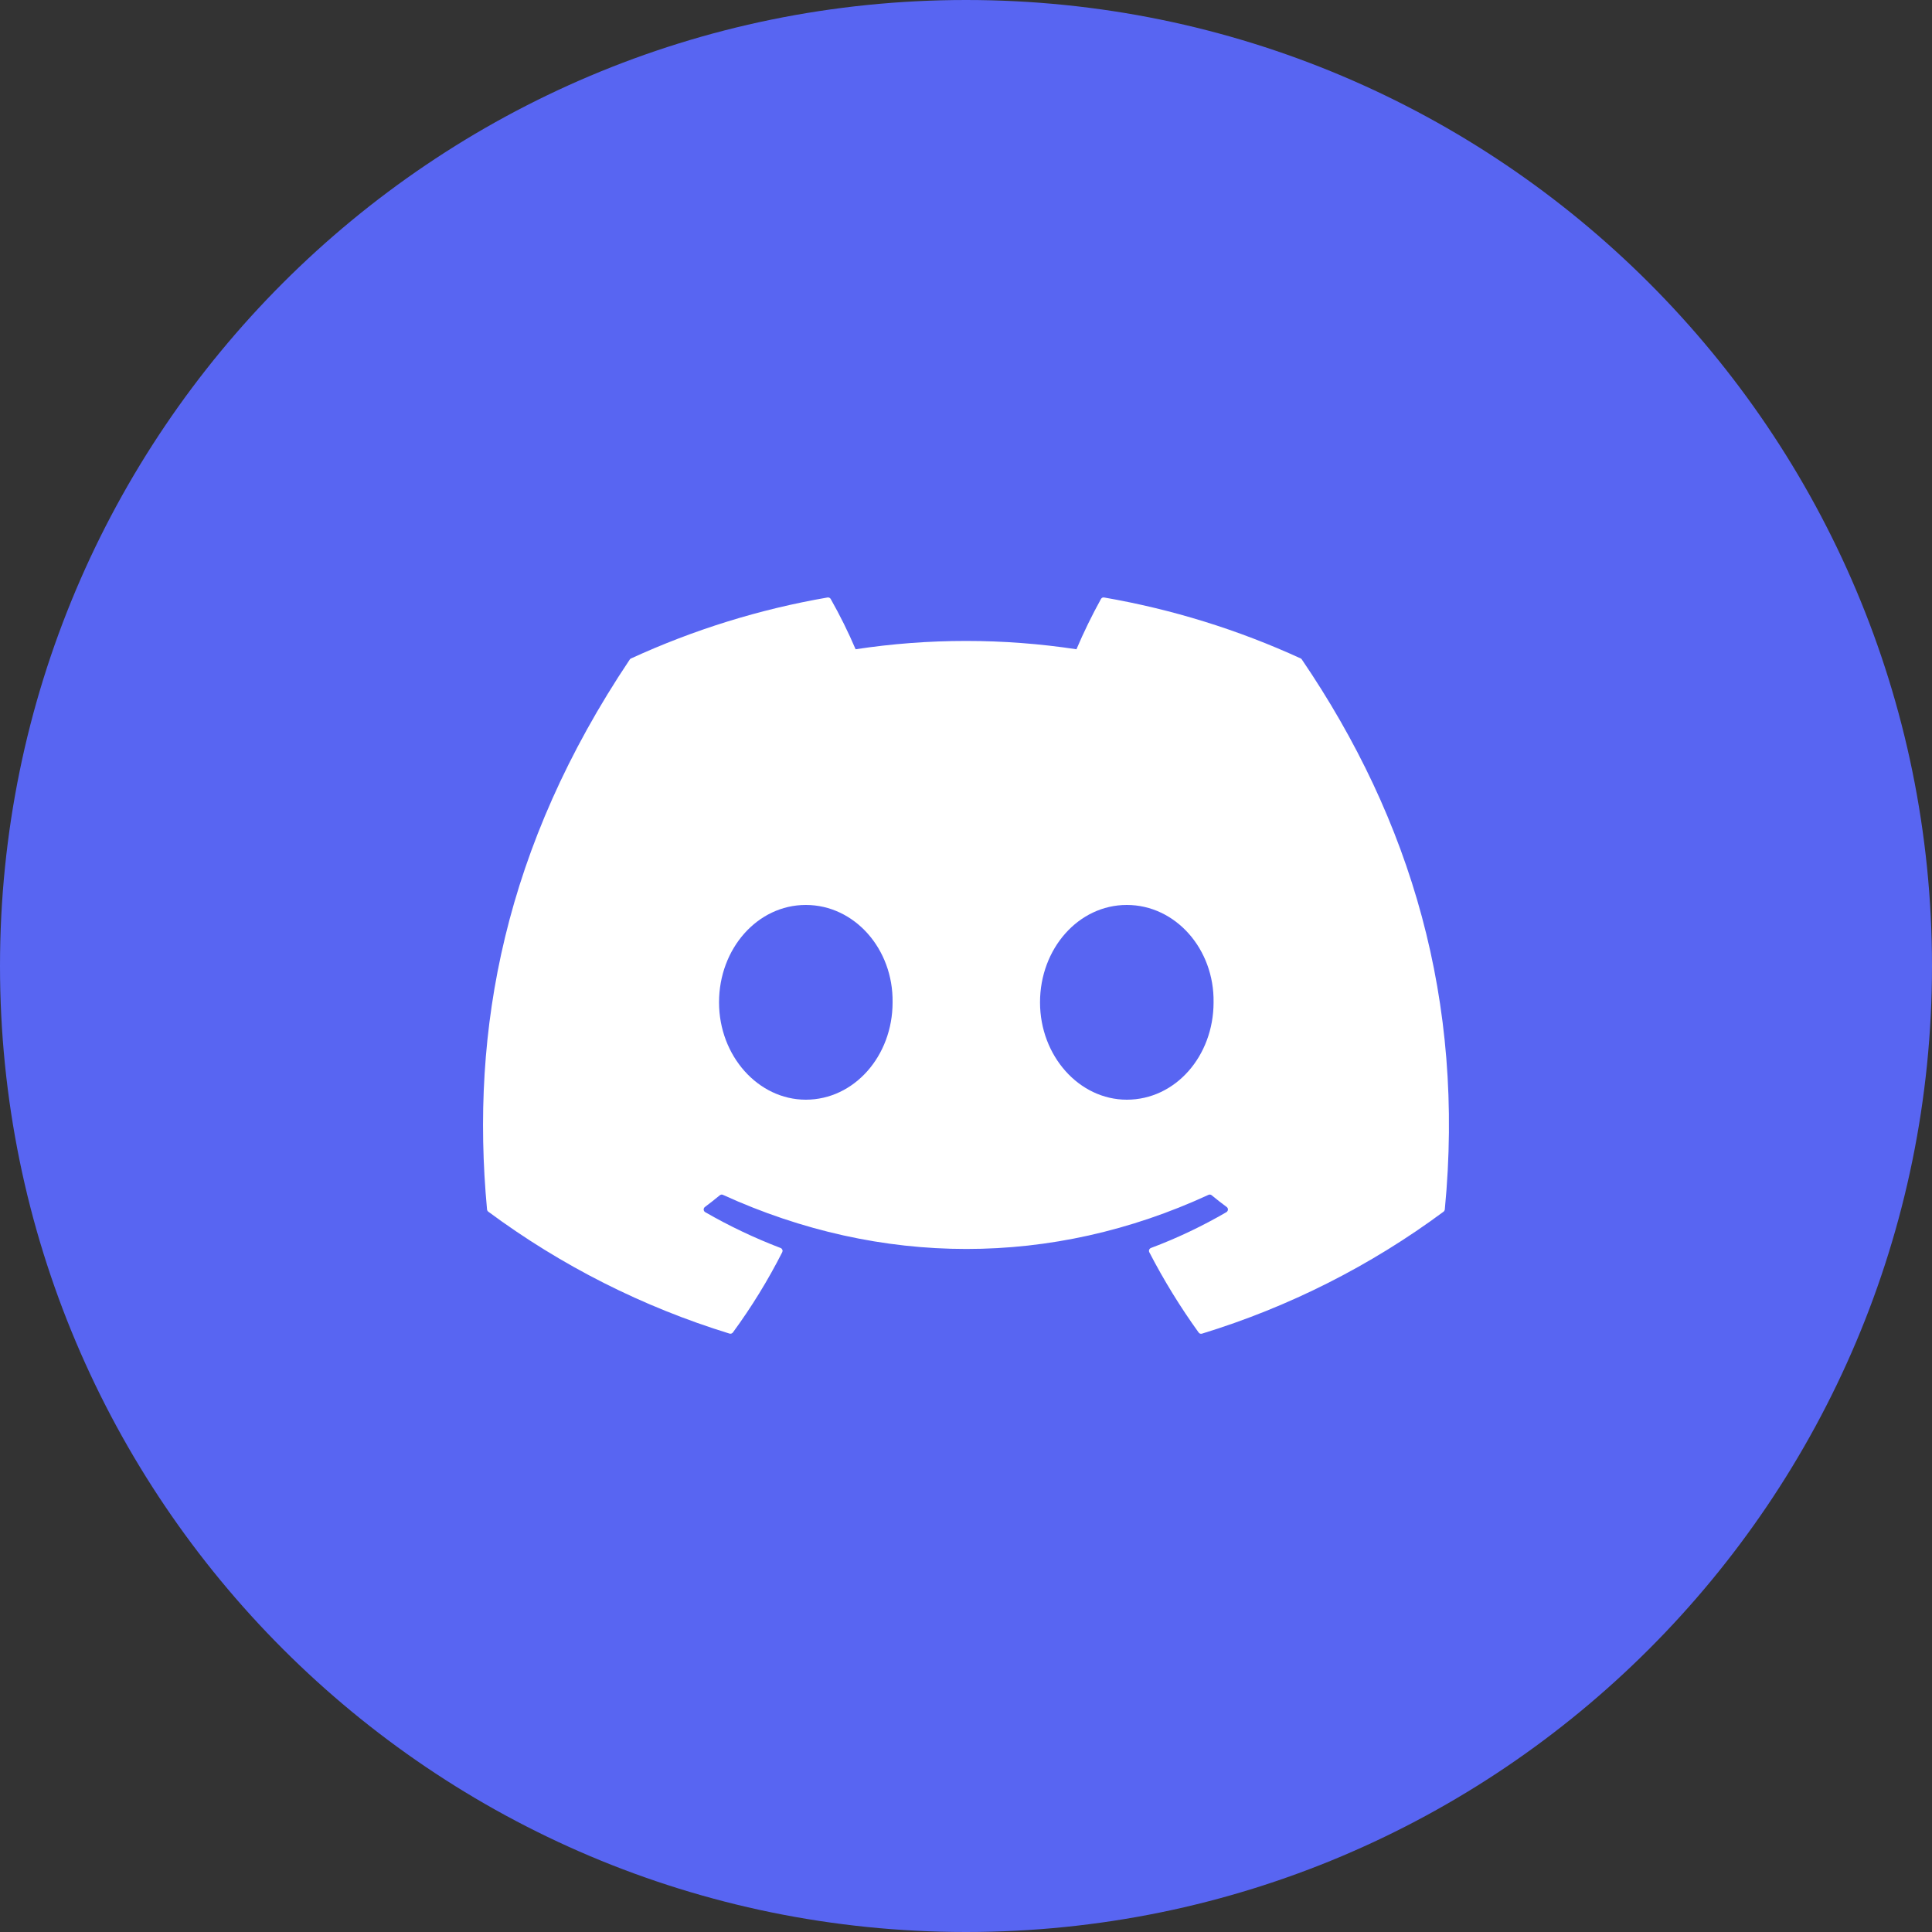
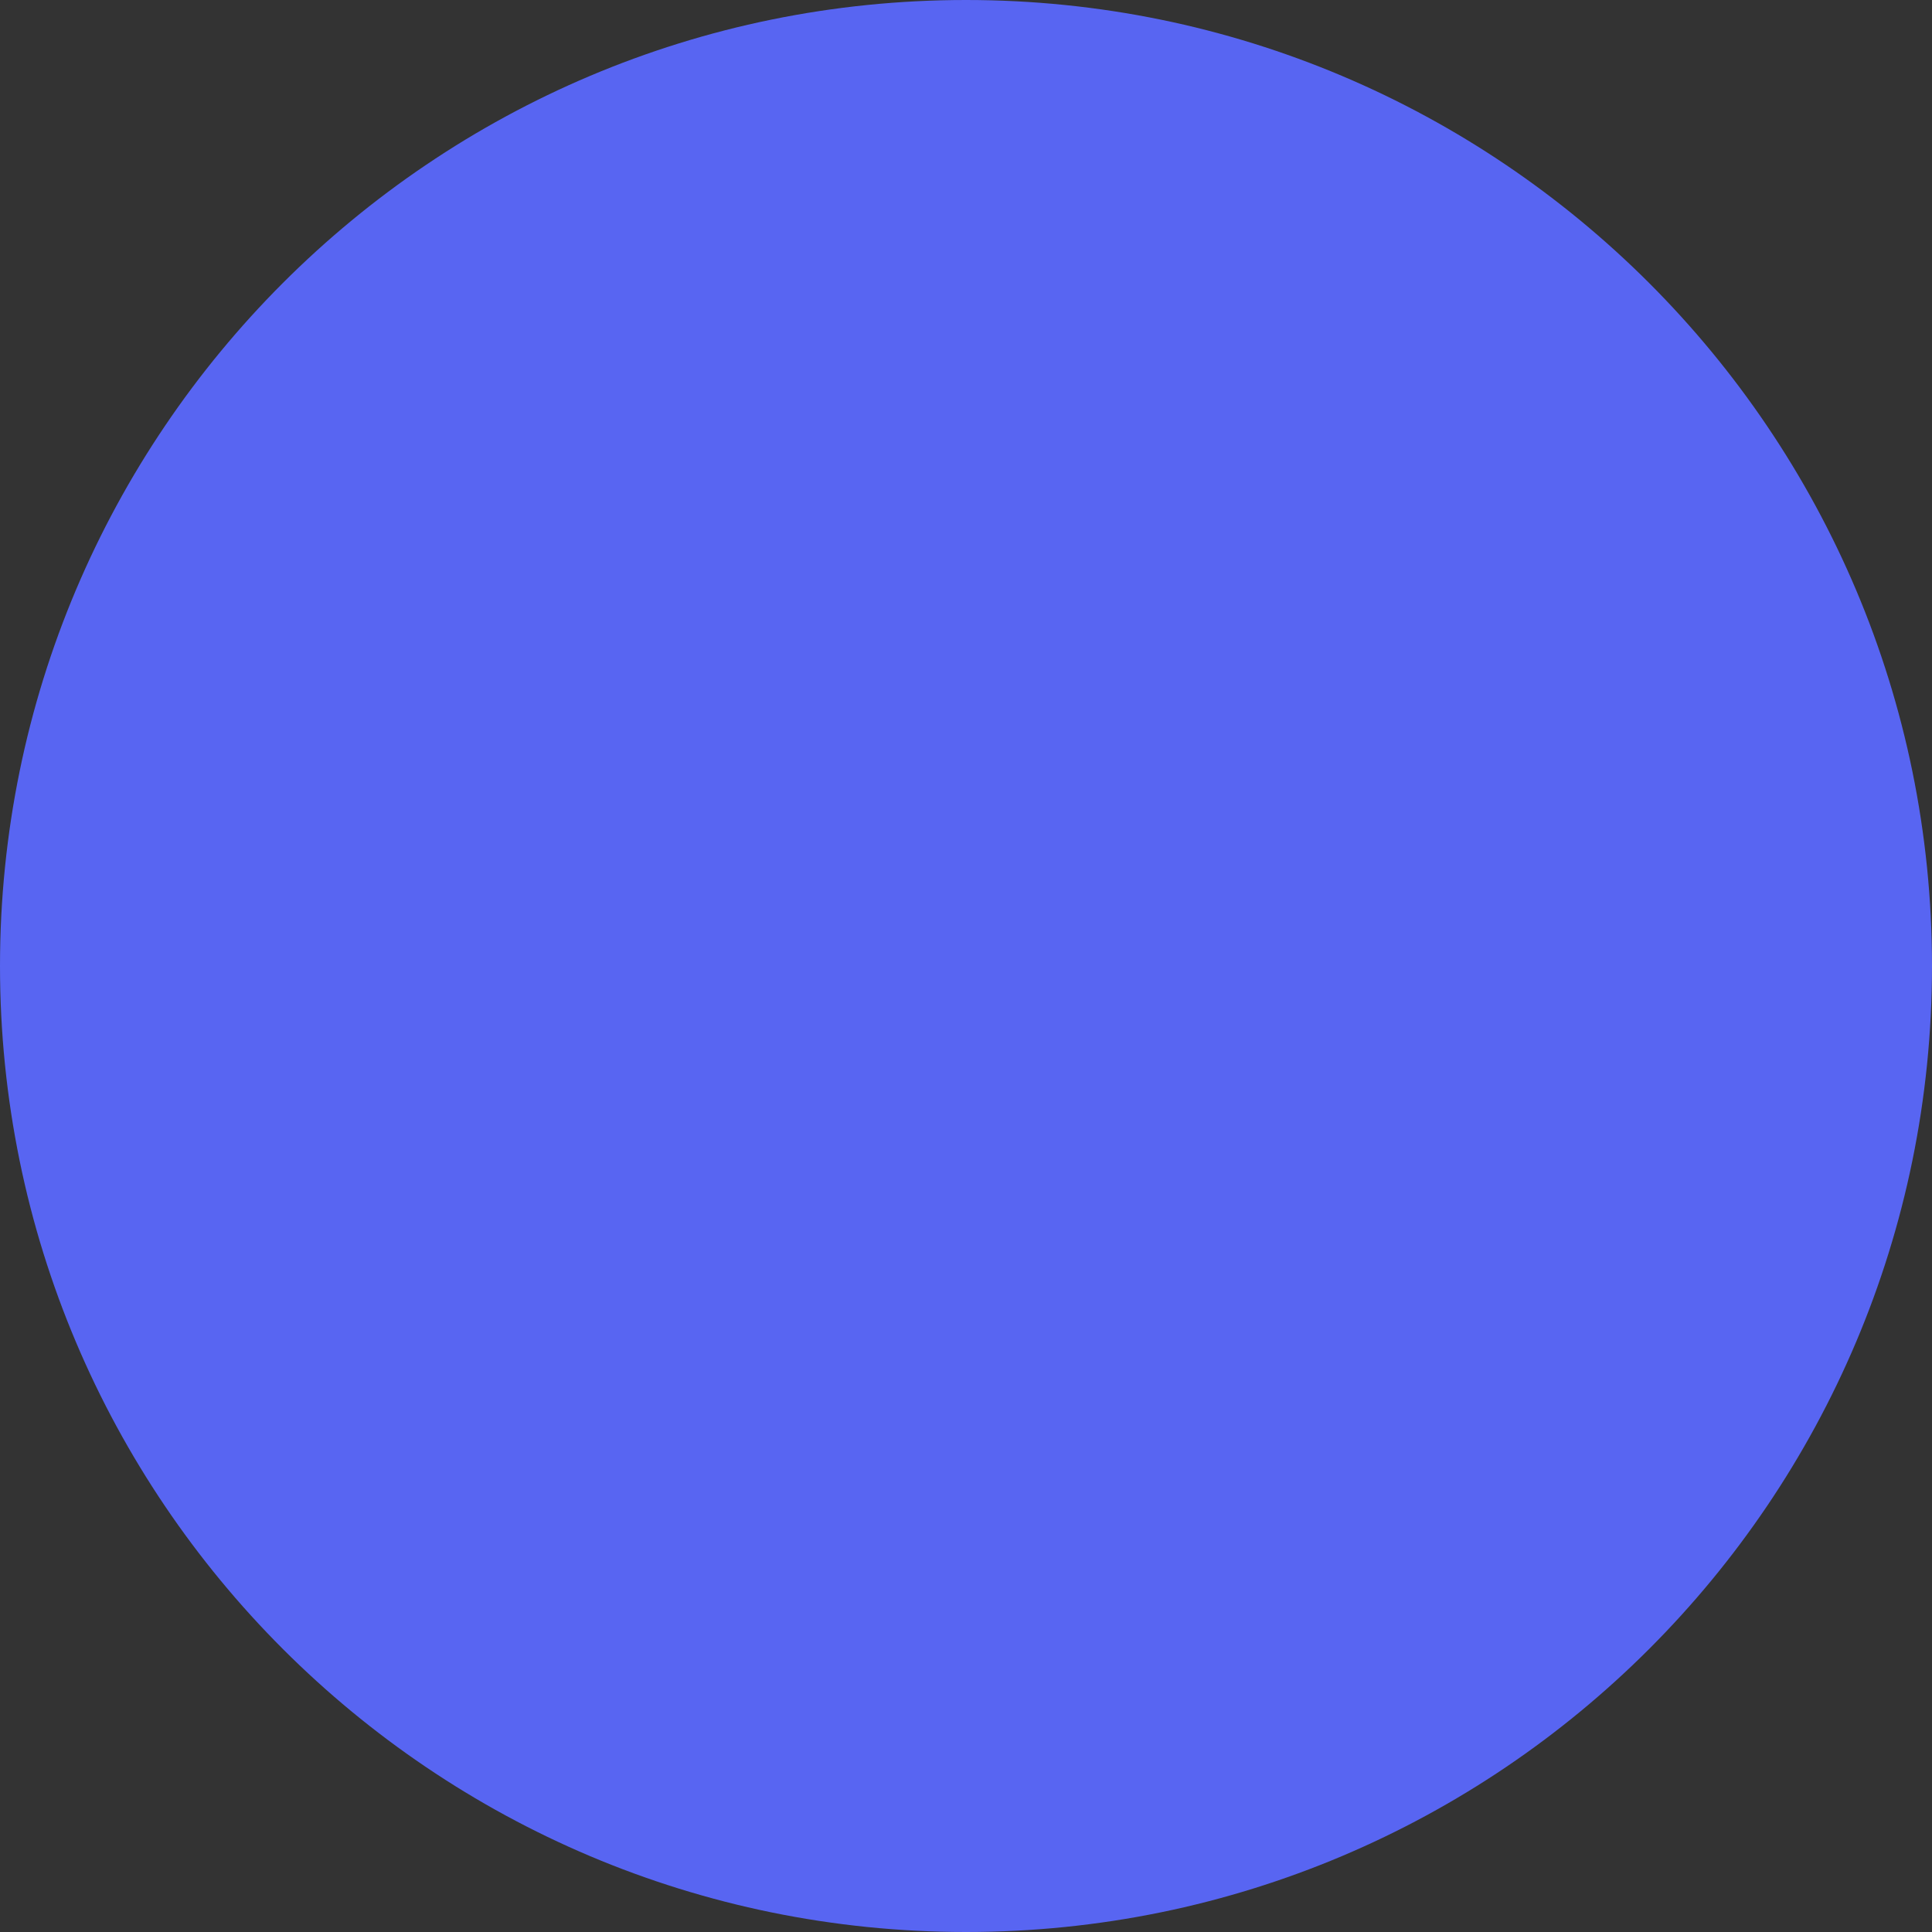
<svg xmlns="http://www.w3.org/2000/svg" width="35" height="35" viewBox="0 0 35 35" fill="none">
  <rect x="0" y="0" width="35" height="35" fill="#333333" stroke="none" />
  <g clip-path="url(#clip0_430_44)">
    <path d="M17.5 35C27.165 35 35 27.165 35 17.5C35 7.835 27.165 0 17.5 0C7.835 0 0 7.835 0 17.5C0 27.165 7.835 35 17.5 35Z" fill="#5865F2" />
-     <path d="M23.565 11.929C22.43 11.408 21.233 11.037 20.002 10.824C19.991 10.822 19.98 10.823 19.969 10.828C19.959 10.833 19.951 10.841 19.945 10.851C19.782 11.147 19.633 11.451 19.501 11.762C18.175 11.561 16.826 11.561 15.5 11.762C15.367 11.45 15.216 11.146 15.049 10.851C15.044 10.841 15.035 10.833 15.025 10.829C15.015 10.824 15.003 10.822 14.992 10.824C13.762 11.036 12.565 11.408 11.431 11.929C11.421 11.933 11.413 11.94 11.408 11.949C9.139 15.338 8.518 18.645 8.823 21.909C8.823 21.917 8.826 21.925 8.83 21.932C8.834 21.939 8.839 21.945 8.845 21.95C10.166 22.929 11.644 23.676 13.215 24.159C13.226 24.163 13.238 24.162 13.249 24.159C13.26 24.155 13.27 24.148 13.277 24.139C13.614 23.68 13.913 23.193 14.171 22.685C14.174 22.678 14.176 22.67 14.177 22.663C14.177 22.655 14.176 22.647 14.173 22.64C14.17 22.633 14.165 22.626 14.16 22.62C14.154 22.615 14.148 22.611 14.14 22.608C13.669 22.428 13.212 22.211 12.775 21.959C12.767 21.954 12.761 21.948 12.756 21.94C12.751 21.932 12.748 21.923 12.748 21.914C12.747 21.904 12.749 21.895 12.753 21.887C12.757 21.879 12.762 21.871 12.77 21.866C12.861 21.797 12.953 21.726 13.041 21.653C13.049 21.647 13.058 21.643 13.068 21.641C13.078 21.64 13.088 21.642 13.097 21.646C15.961 22.953 19.062 22.953 21.892 21.646C21.901 21.641 21.911 21.64 21.922 21.641C21.932 21.642 21.941 21.646 21.949 21.652C22.037 21.725 22.129 21.797 22.223 21.866C22.23 21.871 22.236 21.878 22.24 21.887C22.244 21.895 22.246 21.904 22.245 21.913C22.245 21.923 22.242 21.932 22.237 21.939C22.232 21.947 22.226 21.954 22.218 21.959C21.781 22.213 21.324 22.431 20.851 22.608C20.843 22.611 20.837 22.615 20.831 22.621C20.826 22.626 20.821 22.633 20.818 22.64C20.816 22.648 20.814 22.656 20.815 22.663C20.815 22.671 20.817 22.679 20.821 22.686C21.083 23.192 21.381 23.677 21.714 24.139C21.721 24.149 21.73 24.156 21.741 24.16C21.753 24.163 21.765 24.164 21.776 24.16C23.349 23.678 24.829 22.931 26.151 21.951C26.157 21.947 26.163 21.941 26.166 21.933C26.17 21.927 26.173 21.919 26.174 21.911C26.539 18.136 25.562 14.857 23.586 11.95C23.582 11.941 23.574 11.933 23.565 11.929ZM14.598 19.922C13.736 19.922 13.026 19.13 13.026 18.158C13.026 17.186 13.722 16.394 14.598 16.394C15.481 16.394 16.184 17.193 16.17 18.158C16.171 19.13 15.474 19.922 14.598 19.922ZM20.413 19.922C19.55 19.922 18.841 19.13 18.841 18.158C18.841 17.186 19.537 16.394 20.413 16.394C21.296 16.394 22 17.193 21.985 18.158C21.985 19.13 21.296 19.922 20.413 19.922Z" fill="white" />
  </g>
  <defs>
    <clipPath id="clip0_430_44">
      <rect width="35" height="35" fill="white" />
    </clipPath>
  </defs>
</svg>